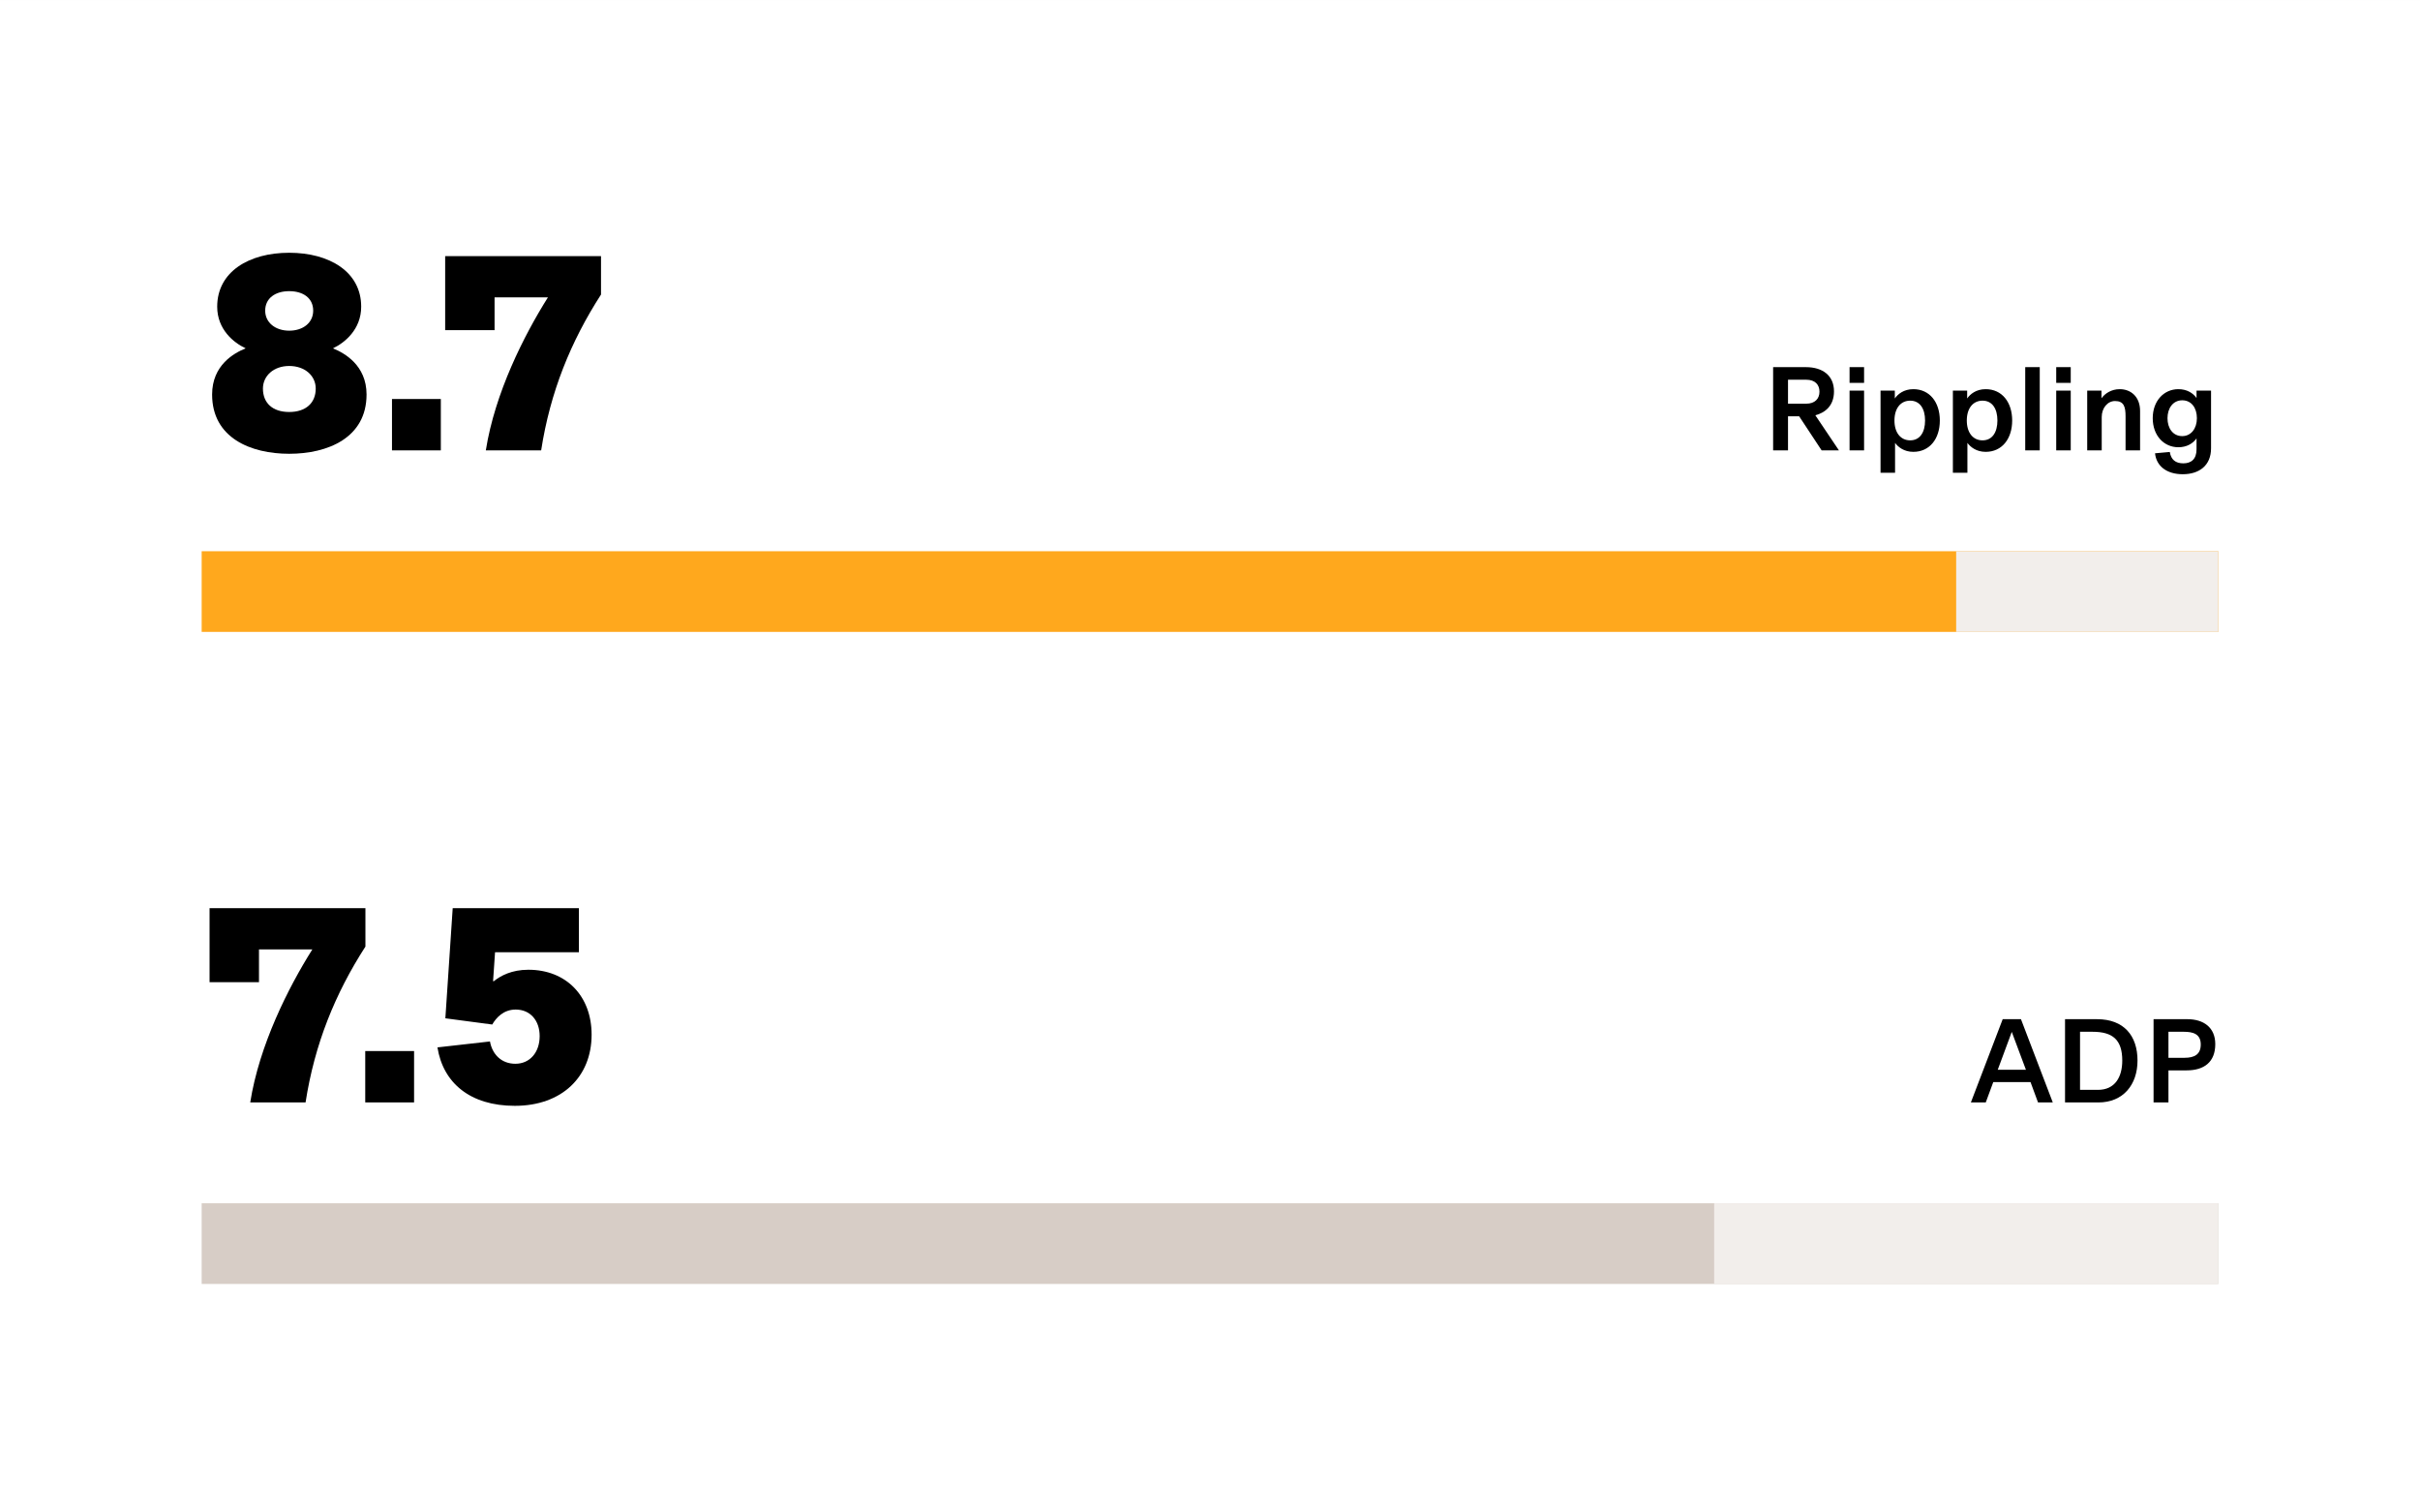
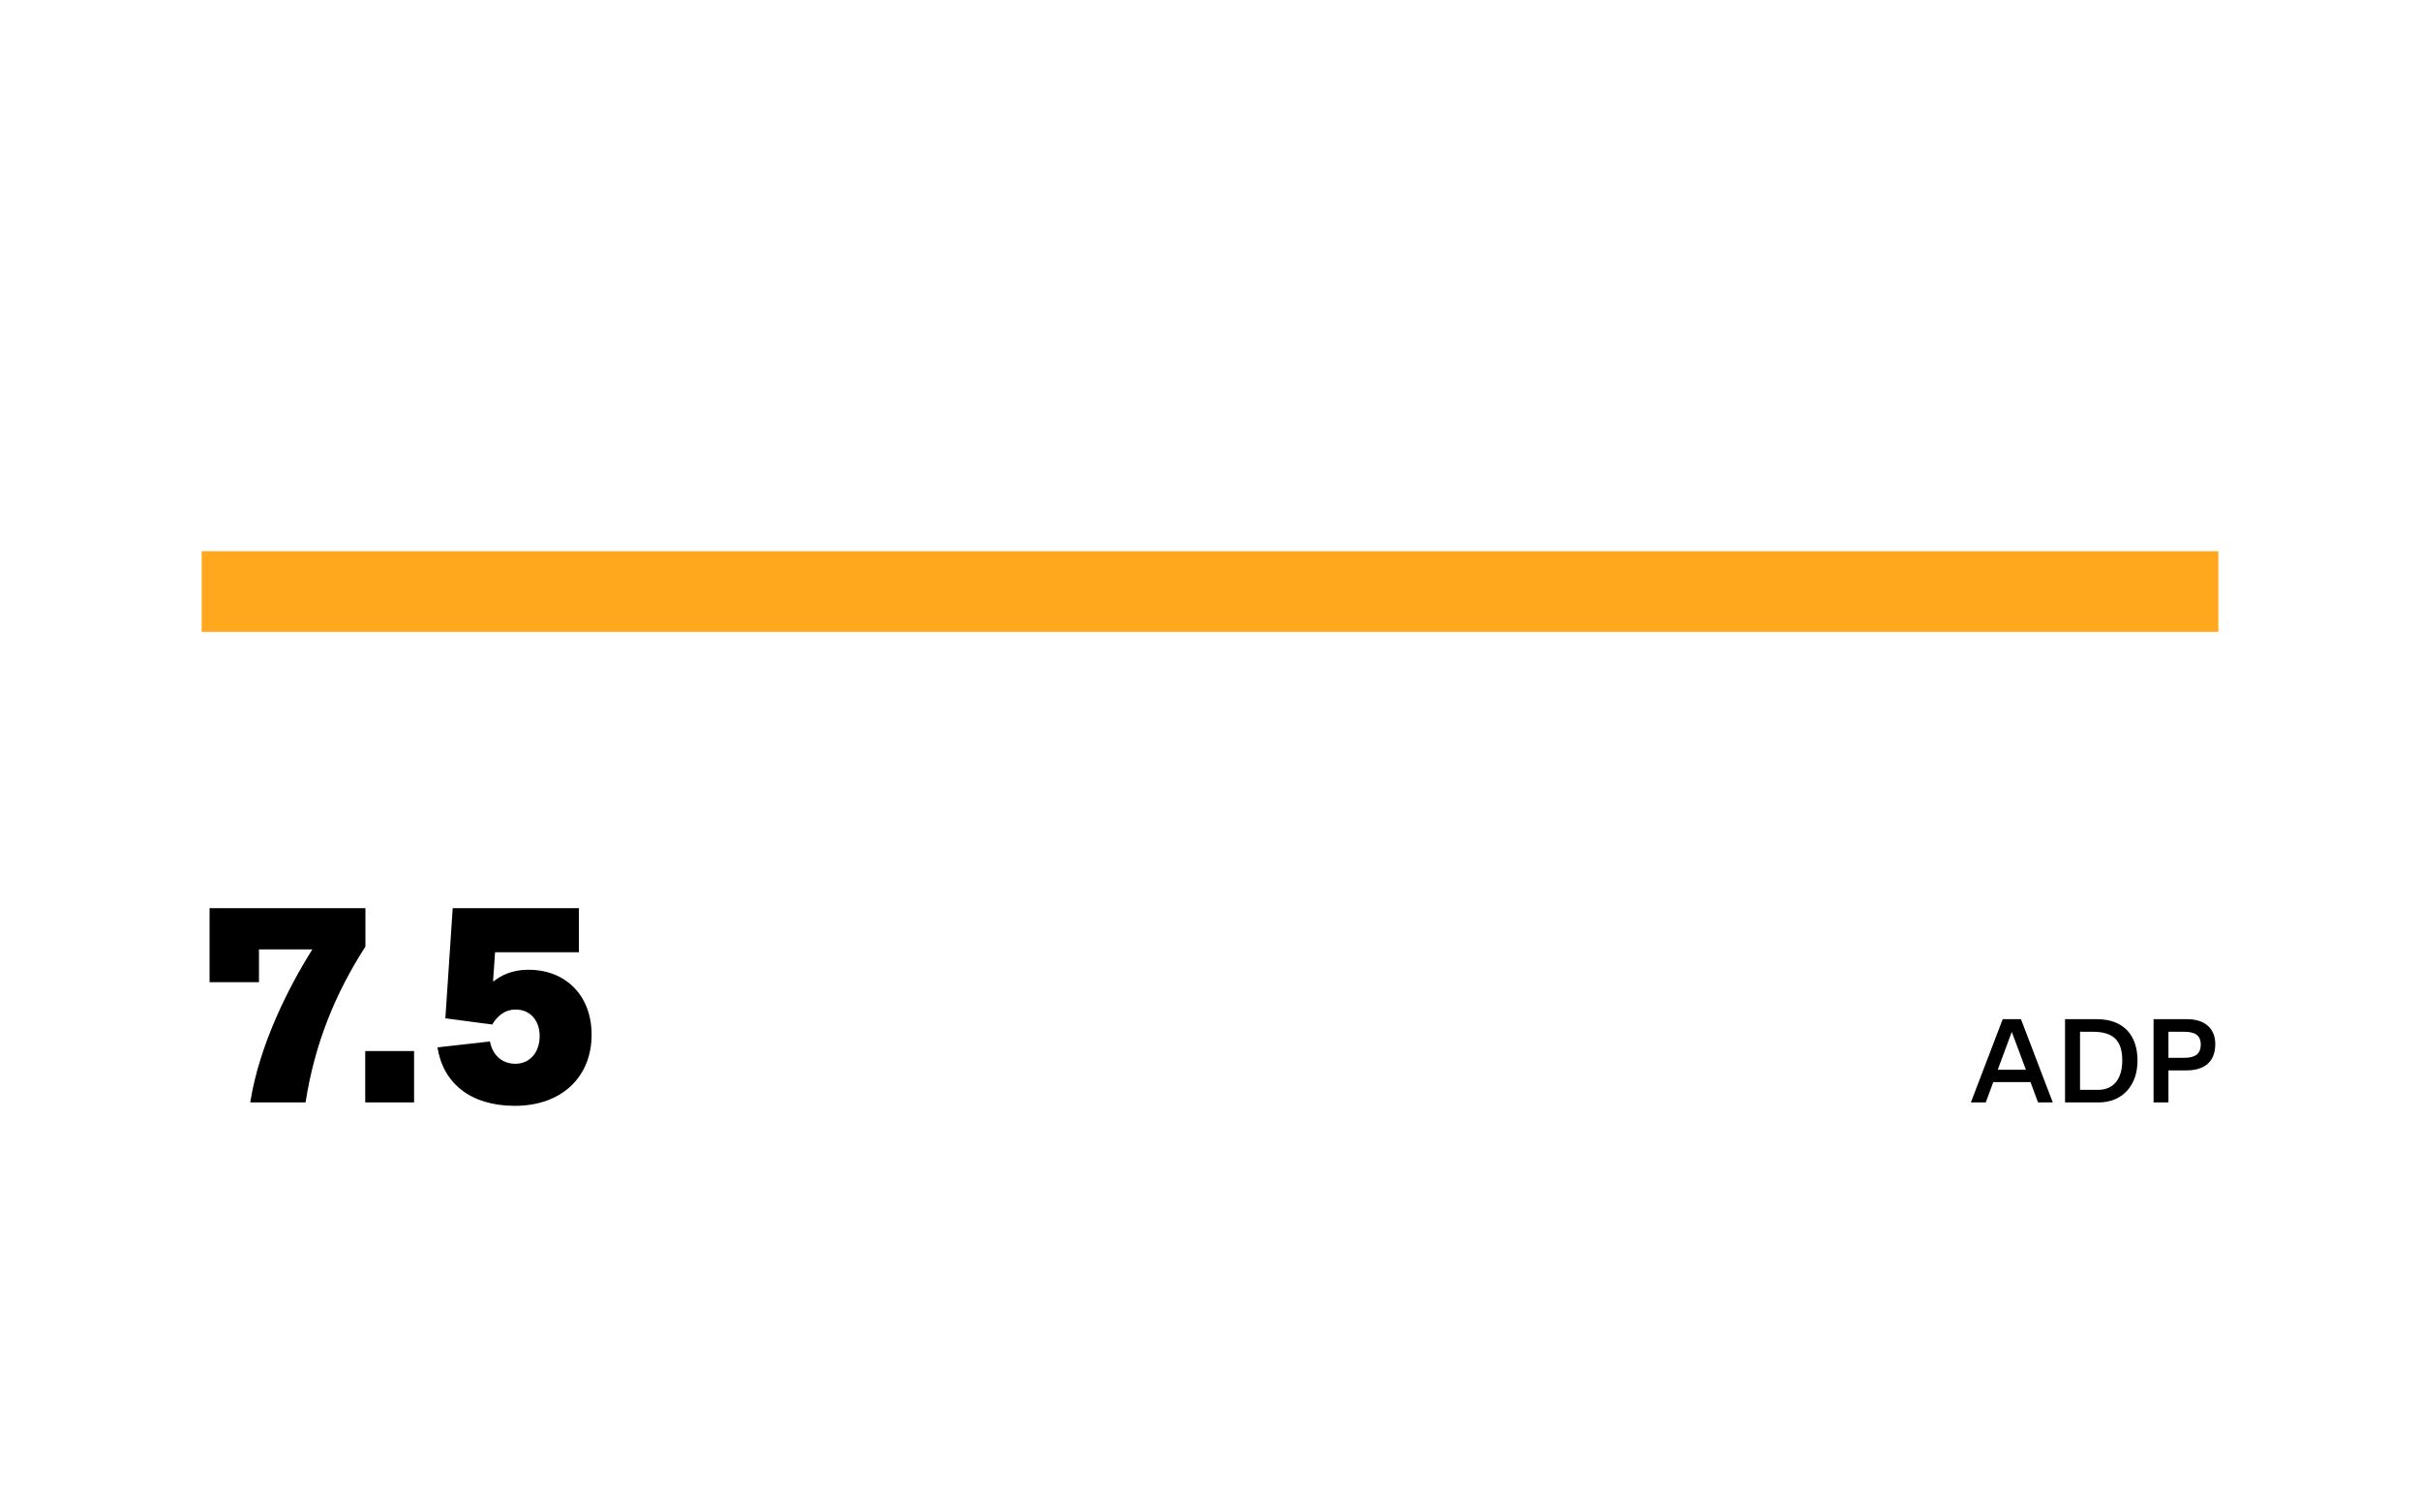
<svg xmlns="http://www.w3.org/2000/svg" width="360" height="225" viewBox="0 0 360 225" fill="none">
  <rect x="0" y="0" width="360" height="225" fill="#808080" stroke="none" />
  <rect width="360" height="225" transform="translate(0 0.001)" fill="white" />
-   <path d="M43.02 67.505C37.308 67.505 31.554 65.153 31.554 58.685C31.554 54.317 34.83 52.511 36.51 51.839V51.797C34.788 50.999 32.31 49.025 32.31 45.623C32.31 40.415 37.056 37.601 43.02 37.601C48.984 37.601 53.73 40.415 53.73 45.623C53.73 49.025 51.252 50.999 49.572 51.797V51.839C51.21 52.511 54.528 54.317 54.528 58.685C54.528 65.153 48.732 67.505 43.02 67.505ZM43.02 61.289C45.498 61.289 46.968 59.945 46.968 57.803C46.968 55.913 45.372 54.443 43.02 54.443C40.71 54.443 39.114 55.913 39.114 57.803C39.114 59.945 40.542 61.289 43.02 61.289ZM43.02 49.193C45.078 49.193 46.59 48.017 46.59 46.211C46.59 44.363 45.12 43.313 43.02 43.313C40.962 43.313 39.45 44.363 39.45 46.211C39.45 48.017 41.004 49.193 43.02 49.193ZM58.312 67.001V59.357H65.578V67.001H58.312ZM72.271 67.001C73.615 58.475 77.941 49.907 81.511 44.237H73.573V49.109H66.223V38.105H89.407V43.817C84.913 50.789 81.847 58.307 80.503 67.001H72.271Z" fill="black" />
-   <path d="M273.563 67.001H270.989L267.641 61.925H265.985V67.001H263.771V54.617H268.649C271.169 54.617 272.825 55.895 272.825 58.217C272.825 60.431 271.439 61.403 270.053 61.781L273.563 67.001ZM268.703 56.489H265.985V60.053H268.703C269.981 60.053 270.665 59.315 270.665 58.271C270.665 57.227 270.017 56.489 268.703 56.489ZM277.301 56.957H275.141V54.617H277.301V56.957ZM277.301 67.001H275.141V58.109H277.301V67.001ZM281.91 70.331H279.75V58.109H281.874V59.279C282.306 58.649 283.188 57.893 284.628 57.893C287.058 57.893 288.57 59.837 288.57 62.555C288.57 65.273 287.058 67.217 284.628 67.217C283.242 67.217 282.36 66.497 281.91 65.885V70.331ZM284.16 65.507C285.6 65.507 286.374 64.319 286.374 62.555C286.374 60.791 285.6 59.603 284.16 59.603C282.756 59.603 281.82 60.719 281.82 62.555C281.82 64.391 282.756 65.507 284.16 65.507ZM292.672 70.331H290.512V58.109H292.636V59.279C293.068 58.649 293.95 57.893 295.39 57.893C297.82 57.893 299.332 59.837 299.332 62.555C299.332 65.273 297.82 67.217 295.39 67.217C294.004 67.217 293.122 66.497 292.672 65.885V70.331ZM294.922 65.507C296.362 65.507 297.136 64.319 297.136 62.555C297.136 60.791 296.362 59.603 294.922 59.603C293.518 59.603 292.582 60.719 292.582 62.555C292.582 64.391 293.518 65.507 294.922 65.507ZM303.434 67.001H301.274V54.617H303.434V67.001ZM308.043 56.957H305.883V54.617H308.043V56.957ZM308.043 67.001H305.883V58.109H308.043V67.001ZM312.653 67.001H310.493V58.109H312.617V59.225H312.635C313.121 58.559 314.057 57.893 315.335 57.893C316.991 57.893 318.359 59.027 318.359 61.133V67.001H316.199V61.943C316.199 60.503 315.947 59.657 314.633 59.657C313.517 59.657 312.653 60.701 312.653 62.033V67.001ZM324.705 70.547C322.347 70.547 320.781 69.359 320.583 67.433L322.779 67.235C322.959 68.369 323.625 68.927 324.795 68.927C325.965 68.927 326.757 68.297 326.757 66.839V65.219C326.217 65.975 325.299 66.533 324.057 66.533C321.897 66.533 320.241 64.787 320.241 62.213C320.241 59.639 321.897 57.893 324.057 57.893C325.299 57.893 326.217 58.451 326.757 59.207V58.109H328.917V66.677C328.917 69.287 327.117 70.547 324.705 70.547ZM324.633 64.877C325.929 64.877 326.811 63.761 326.811 62.213C326.811 60.665 325.983 59.549 324.633 59.549C323.247 59.549 322.437 60.737 322.437 62.213C322.437 63.689 323.229 64.877 324.633 64.877Z" fill="black" />
  <rect width="300" height="12" transform="translate(30 82.001)" fill="#FFA81D" />
-   <path d="M291 82.001H330V94.001H291V82.001Z" fill="#F2EEEB" />
  <path d="M37.224 164.001C38.568 155.475 42.894 146.907 46.464 141.237H38.526V146.109H31.176V135.105H54.36V140.817C49.866 147.789 46.8 155.307 45.456 164.001H37.224ZM54.333 164.001V156.357H61.599V164.001H54.333ZM76.584 164.505C69.948 164.505 65.916 161.103 65.076 155.811L72.888 154.929C73.224 156.819 74.568 158.247 76.668 158.247C78.81 158.247 80.28 156.567 80.28 154.131C80.28 151.821 78.894 150.183 76.71 150.183C74.904 150.183 73.812 151.401 73.224 152.409L66.252 151.485L67.344 135.105H86.118V141.657H73.644L73.35 145.941L73.434 145.983C74.484 145.143 76.122 144.261 78.6 144.261C84.228 144.261 88.008 148.167 88.008 153.921C88.008 160.179 83.598 164.505 76.584 164.505Z" fill="black" />
  <path d="M305.374 164.001H303.178L302.062 160.977H296.518L295.402 164.001H293.188L297.922 151.617H300.64L305.374 164.001ZM301.378 159.141L299.272 153.507L297.184 159.141H301.378ZM312.163 164.001H307.195V151.617H311.965C315.925 151.617 317.977 154.047 317.977 157.773C317.977 161.373 315.835 164.001 312.163 164.001ZM309.427 162.129H312.091C314.629 162.129 315.709 160.221 315.709 157.773C315.709 154.695 314.305 153.489 311.299 153.489H309.427V162.129ZM320.365 151.617H325.405C327.799 151.617 329.545 152.841 329.545 155.325C329.545 158.007 327.871 159.231 325.279 159.231H322.579V164.001H320.365V151.617ZM322.579 157.359H324.973C326.449 157.359 327.385 156.855 327.385 155.379C327.385 153.813 326.233 153.489 324.883 153.489H322.579V157.359Z" fill="black" />
-   <rect width="300" height="12" transform="translate(30 179.001)" fill="#D7CDC6" />
-   <path d="M255 179.001H330V191.001H255V179.001Z" fill="#F2EEEB" />
</svg>